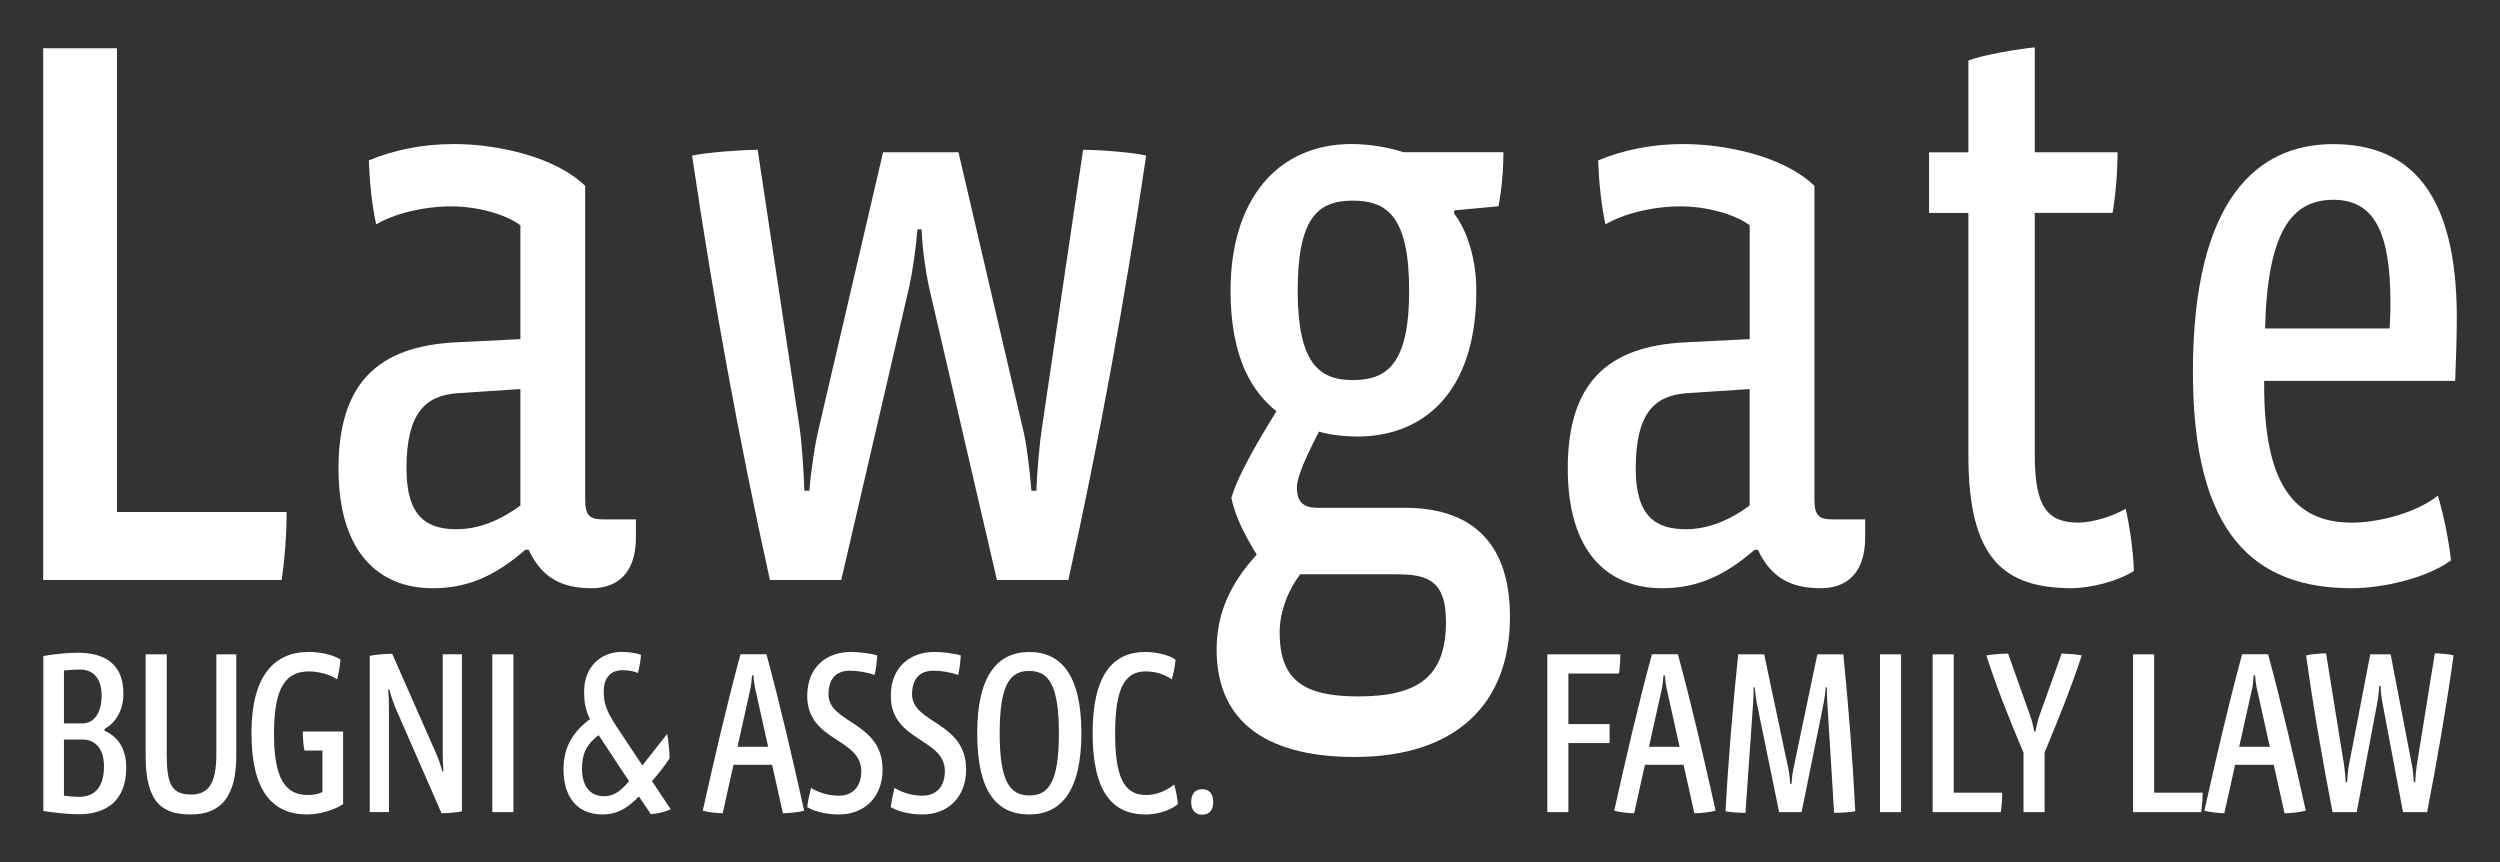
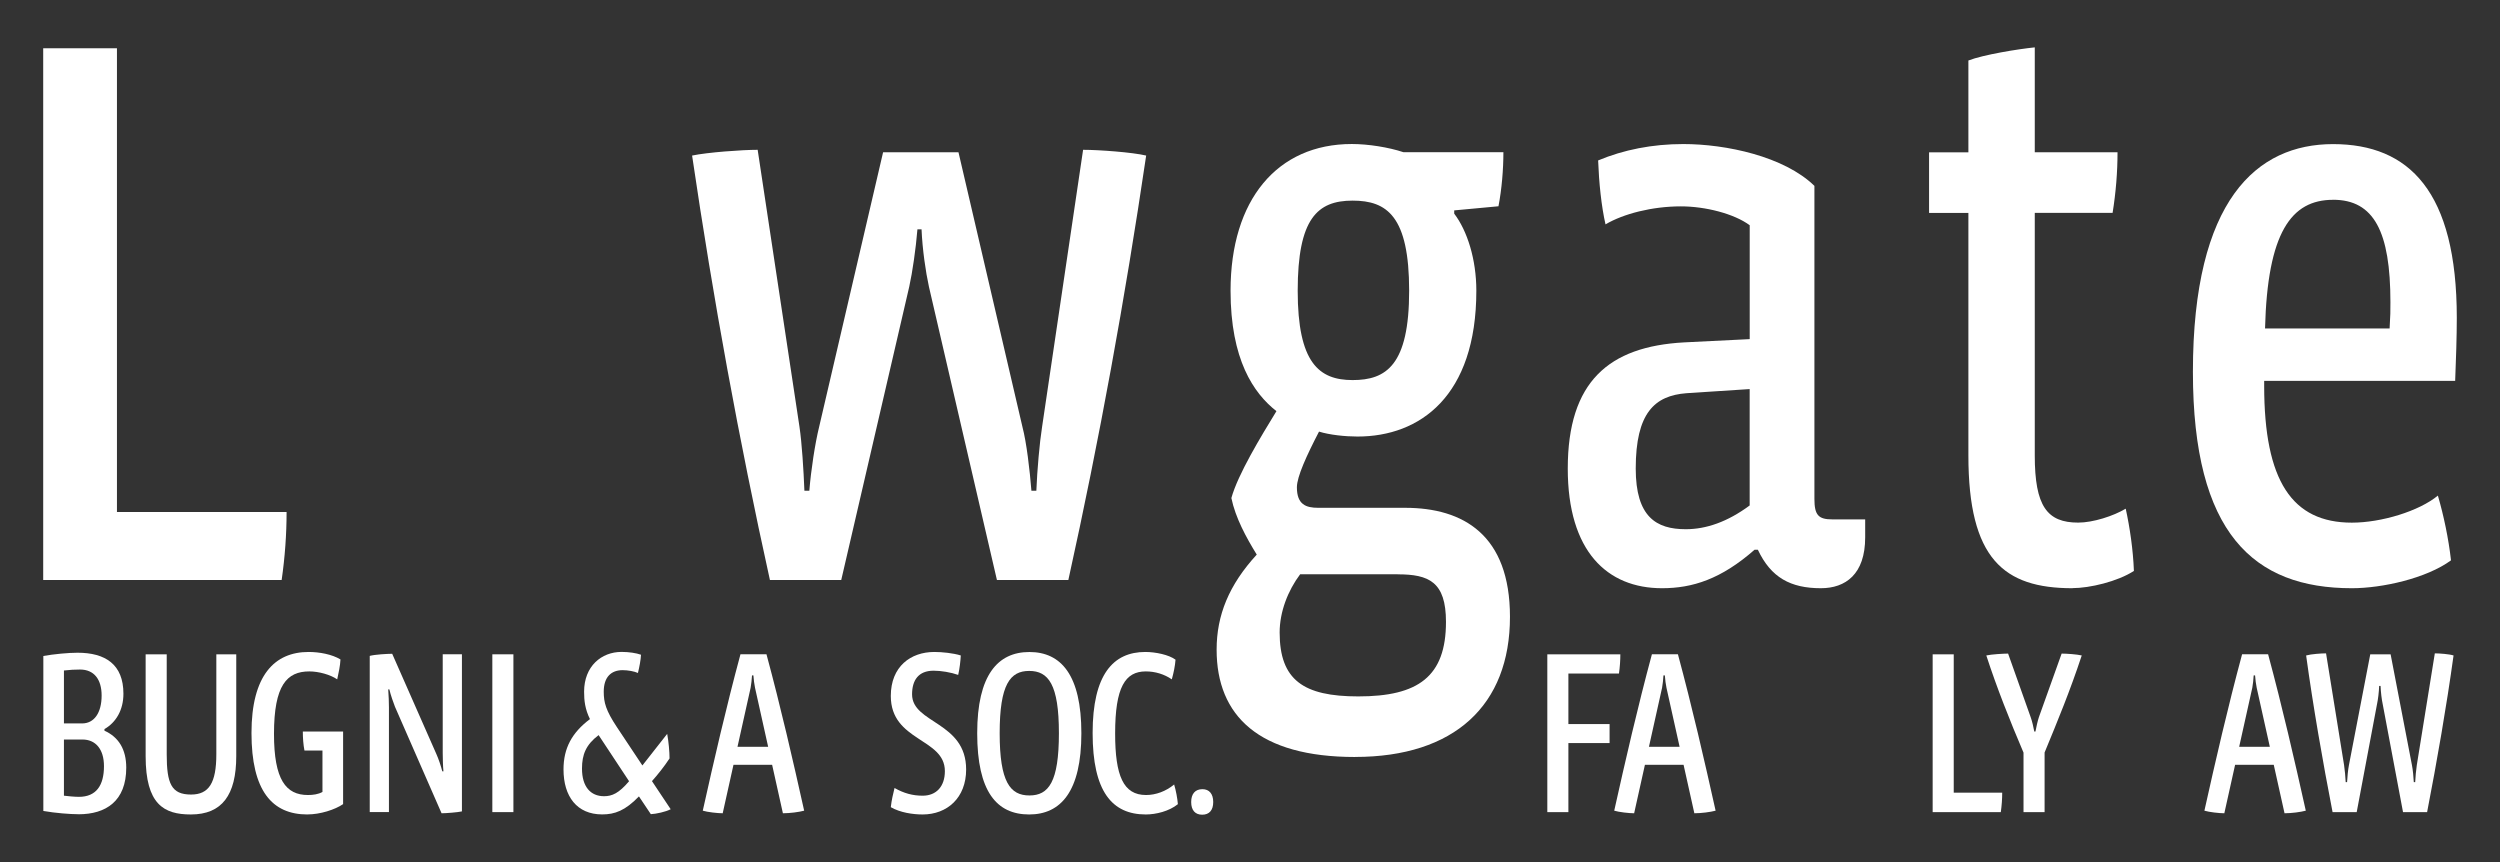
<svg xmlns="http://www.w3.org/2000/svg" id="Layer_1" viewBox="0 0 522 180">
  <rect x="0" y="0" width="522" height="180" fill="#333333" stroke="none" />
  <defs>
    <style>.cls-1{fill:#FFFFFF;}</style>
  </defs>
  <path class="cls-1" d="M58.81,121.11H9.02V10.08h15.4v96.82h35.42c0,4.62-.34,9.41-1.03,14.2Z" />
-   <path class="cls-1" d="M123.54,122.82c-6.33,0-10.44-2.22-13.17-8.04h-.68c-7.01,6.16-13,8.04-19.33,8.04-11.46,0-19.68-7.7-19.68-24.98,0-18.14,8.55-25.49,24.29-26.35l13.69-.68v-23.78c-3.25-2.4-9.24-3.94-14.37-3.94-5.99,0-11.98,1.54-15.74,3.76-.86-3.76-1.37-8.73-1.54-13.35,5.3-2.22,11.29-3.42,17.79-3.42,8.9,0,21.04,2.57,27.38,8.73v65.36c0,3.42.86,4.28,3.76,4.28h6.84v3.76c0,7.7-4.11,10.61-9.24,10.61ZM108.65,81.24l-13.17.86c-6.67.51-10.61,4.11-10.61,15.74,0,10.09,4.28,12.66,10.44,12.66,4.28,0,8.73-1.54,13.35-4.96v-24.3Z" />
  <path class="cls-1" d="M223.05,121.11h-14.89l-14.2-61.25c-.68-3.08-1.37-7.87-1.54-11.98h-.86c-.34,4.11-1.03,8.9-1.71,11.98l-14.2,61.25h-14.89c-6.5-29.43-11.81-58.51-16.25-88.63,3.25-.68,10.44-1.2,13.69-1.2l8.73,57.83c.51,3.42.86,9.07,1.03,13.35h1.03c.34-4.28,1.2-9.92,2.05-13.35l13.35-57.32h15.74l13.35,57.32c.86,3.25,1.54,9.07,1.88,13.35h1.03c.17-4.28.68-10.09,1.2-13.35l8.56-57.83c3.25,0,10.27.51,13.17,1.2-4.45,30.11-9.75,59.2-16.25,88.63Z" />
  <path class="cls-1" d="M282.94,158.06c-20.02,0-28.91-8.55-28.91-22.41,0-7.19,2.57-13.52,8.38-19.85-2.22-3.59-4.45-7.7-5.3-11.81,1.37-4.96,6.16-12.83,9.41-18.14-4.79-3.76-9.58-10.78-9.58-25.15,0-18.99,9.75-30.63,25.32-30.63,3.42,0,7.7.68,10.78,1.71h20.87c0,3.59-.34,7.7-1.03,11.29l-9.24.86v.68c2.74,3.59,4.62,9.58,4.62,16.08,0,22.07-11.81,30.46-24.81,30.46-2.57,0-5.82-.34-8.04-1.03-2.57,4.96-4.62,9.41-4.62,11.63,0,3.59,1.88,4.28,4.45,4.28h18.14c12.15,0,21.9,5.65,21.9,22.76,0,18.48-11.63,29.26-32.34,29.26ZM291.83,119.91h-20.36c-2.57,3.42-4.28,7.87-4.28,12.15,0,9.92,4.96,13.35,16.42,13.35,12.49,0,18.31-4.11,18.31-15.57,0-8.38-3.59-9.92-10.09-9.92ZM282.42,41.89c-7.36,0-11.46,3.76-11.46,18.82s4.45,18.65,11.46,18.65,11.81-3.08,11.81-18.65-4.62-18.82-11.81-18.82Z" />
  <path class="cls-1" d="M380.21,122.82c-6.33,0-10.44-2.22-13.17-8.04h-.68c-7.01,6.16-13,8.04-19.33,8.04-11.46,0-19.68-7.7-19.68-24.98,0-18.14,8.55-25.49,24.3-26.35l13.69-.68v-23.78c-3.25-2.4-9.24-3.94-14.37-3.94-5.99,0-11.98,1.54-15.74,3.76-.86-3.76-1.37-8.73-1.54-13.35,5.3-2.22,11.29-3.42,17.79-3.42,8.9,0,21.04,2.57,27.37,8.73v65.36c0,3.42.86,4.28,3.76,4.28h6.84v3.76c0,7.7-4.11,10.61-9.24,10.61ZM365.32,81.24l-13.17.86c-6.67.51-10.61,4.11-10.61,15.74,0,10.09,4.28,12.66,10.44,12.66,4.28,0,8.73-1.54,13.35-4.96v-24.3Z" />
  <path class="cls-1" d="M432.73,122.82c-14.37,0-21.73-6.16-21.73-27.72v-50.64h-8.21v-12.66h8.21V12.63c3.08-1.2,10.44-2.4,13.86-2.74v21.9h17.28c0,4.11-.34,8.38-1.03,12.66h-16.25v50.64c0,10.61,2.57,14.03,9.07,14.03,3.08,0,7.36-1.37,9.92-2.91.86,3.94,1.54,8.55,1.71,13-3.42,2.22-9.24,3.59-12.83,3.59Z" />
  <path class="cls-1" d="M512.63,79.53h-39.87v1.03c0,19.85,5.82,28.57,18.31,28.57,6.16,0,14.03-2.4,17.96-5.65,1.2,4.11,2.22,8.9,2.74,13.52-5.13,3.76-14.37,5.82-20.7,5.82-20.53,0-33.19-11.46-33.19-45.17,0-35.93,13.35-47.56,29.26-47.56s25.84,9.92,25.84,36.27c0,3.76-.17,9.07-.34,13.17ZM487.14,41.72c-8.73,0-13.69,6.84-14.2,26.86h26.01c.17-2.74.17-3.59.17-5.48,0-14.71-3.42-21.39-11.98-21.39Z" />
  <path class="cls-1" d="M16.38,170.01c-1.71,0-4.84-.24-7.33-.68v-32.36c2.15-.39,5.23-.68,7.14-.68,5.82,0,9.58,2.44,9.58,8.56,0,3.42-1.56,6.01-3.96,7.38v.34c2.93,1.32,4.55,3.86,4.55,7.72,0,6.99-4.25,9.73-9.97,9.73ZM16.72,139.8c-1.03,0-2.15.05-3.37.2v11.05h3.81c2.49,0,4.06-2.2,4.06-5.82,0-3.42-1.61-5.43-4.5-5.43ZM17.21,154.41h-3.86v11.73c.68.1,2.3.24,3.13.24,3.62,0,5.23-2.4,5.23-6.4,0-3.57-1.76-5.57-4.5-5.57Z" />
  <path class="cls-1" d="M39.84,170.06c-5.62,0-9.43-2.1-9.43-12.17v-21.27h4.4v20.87c0,6.16.98,8.41,5.08,8.41,3.72,0,5.28-2.4,5.28-8.41v-20.87h4.16v21.27c0,8.12-2.98,12.17-9.48,12.17Z" />
  <path class="cls-1" d="M64.19,170.06c-7.38,0-11.68-4.94-11.68-17.01s4.84-16.92,11.93-16.92c2.25,0,4.89.49,6.65,1.56-.05,1.27-.39,2.84-.68,4.16-1.42-.98-3.86-1.66-5.82-1.66-4.69,0-7.38,2.88-7.38,13.05,0,9.58,2.49,12.76,7.09,12.76,1.08,0,2.15-.15,3.03-.64v-8.65h-3.76c-.24-1.22-.34-2.64-.34-3.96h8.41v15.15c-1.71,1.17-4.79,2.15-7.43,2.15Z" />
  <path class="cls-1" d="M96.45,169.42c-.88.2-3.32.39-4.25.39l-9.73-22.24c-.29-.73-.93-2.54-1.17-3.62h-.24c.1,1.27.15,2.79.15,3.76v21.85h-4.01v-32.61c1.08-.29,3.67-.44,4.69-.44l9.24,20.97c.44.98.93,2.44,1.22,3.57h.24c-.1-.98-.15-2.79-.15-3.81v-20.63h4.01v32.8Z" />
  <path class="cls-1" d="M102.8,169.57v-32.95h4.4v32.95h-4.4Z" />
  <path class="cls-1" d="M135.9,170.01l-2.49-3.72c-2.88,2.98-5.04,3.76-7.68,3.76-5.28,0-8.07-3.76-8.07-9.39,0-4.45,1.76-7.68,5.52-10.51-1.03-2.1-1.22-3.86-1.22-5.72,0-5.33,3.62-8.31,7.82-8.31,1.56,0,3.08.24,4.06.59-.05,1.08-.34,2.59-.64,3.81-.73-.34-2.1-.59-3.18-.59-2.4,0-3.96,1.42-3.96,4.5,0,2.25.44,3.91,2.74,7.38l5.33,8.02,5.18-6.6c.29,1.61.49,3.72.49,5.13-1.12,1.71-2.49,3.42-3.67,4.74l3.91,5.87c-1.03.54-3.03.98-4.16,1.03ZM131.35,163.12l-6.36-9.63c-2.64,2-3.47,4.06-3.47,6.99,0,3.81,1.81,5.77,4.6,5.77,1.66,0,3.08-.59,5.23-3.13Z" />
  <path class="cls-1" d="M163.47,169.81l-2.25-10.12h-8.07l-2.25,10.12c-1.08,0-3.18-.24-4.16-.54,2.35-10.56,4.89-21.61,7.87-32.66h5.43c2.98,11.05,5.52,22.1,7.87,32.66-1.08.29-2.98.54-4.45.54ZM157.65,143.61c-.15-.73-.29-1.76-.34-2.59h-.29c-.05.83-.15,1.86-.29,2.59l-2.74,12.32h6.4l-2.74-12.32Z" />
-   <path class="cls-1" d="M175.2,170.06c-2.05,0-4.69-.39-6.65-1.52.15-1.42.49-2.84.78-4.01,1.96,1.12,3.81,1.61,5.87,1.61,2.84,0,4.64-1.91,4.64-5.13,0-6.94-11.29-6.16-11.29-15.69,0-6.16,4.16-9.19,9.09-9.19,1.61,0,3.96.24,5.52.73-.05,1.08-.24,2.79-.54,4.06-1.52-.54-3.57-.88-5.13-.88-3.18,0-4.5,2-4.5,4.94,0,6.11,11.29,5.67,11.29,15.69,0,5.92-3.96,9.39-9.09,9.39Z" />
+   <path class="cls-1" d="M175.2,170.06Z" />
  <path class="cls-1" d="M192.65,170.06c-2.05,0-4.69-.39-6.65-1.52.15-1.42.49-2.84.78-4.01,1.96,1.12,3.81,1.61,5.87,1.61,2.84,0,4.64-1.91,4.64-5.13,0-6.94-11.29-6.16-11.29-15.69,0-6.16,4.16-9.19,9.09-9.19,1.61,0,3.96.24,5.52.73-.05,1.08-.24,2.79-.54,4.06-1.52-.54-3.57-.88-5.13-.88-3.18,0-4.5,2-4.5,4.94,0,6.11,11.29,5.67,11.29,15.69,0,5.92-3.96,9.39-9.09,9.39Z" />
  <path class="cls-1" d="M214.89,170.06c-6.8,0-10.85-4.79-10.85-16.96s4.3-16.96,10.9-16.96,10.85,4.79,10.85,16.96-4.3,16.96-10.9,16.96ZM214.89,140.09c-3.96,0-6.16,2.79-6.16,13s2.2,13,6.21,13,6.16-2.79,6.16-13-2.2-13-6.21-13Z" />
  <path class="cls-1" d="M239.24,170.06c-7.04,0-11.1-4.79-11.1-17.01s4.3-16.92,11-16.92c2.15,0,4.94.59,6.31,1.61-.1,1.32-.39,2.74-.78,4.11-1.56-1.08-3.47-1.66-5.43-1.66-4.3,0-6.4,3.28-6.4,12.95,0,8.85,1.71,12.86,6.45,12.86,2.05,0,4.16-.78,5.87-2.2.39,1.32.68,2.88.78,4.11-1.81,1.47-4.55,2.15-6.7,2.15Z" />
  <path class="cls-1" d="M251.02,170.11c-1.47,0-2.3-.93-2.3-2.64s.83-2.69,2.35-2.69c1.42,0,2.25.98,2.25,2.69s-.83,2.64-2.3,2.64Z" />
  <path class="cls-1" d="M338.04,140.63h-10.56v10.56h8.6v3.96h-8.6v14.42h-4.4v-32.95h15.25c0,1.27-.1,2.69-.29,4.01Z" />
  <path class="cls-1" d="M353.78,169.81l-2.25-10.12h-8.07l-2.25,10.12c-1.08,0-3.18-.24-4.16-.54,2.35-10.56,4.89-21.61,7.87-32.66h5.43c2.98,11.05,5.52,22.1,7.87,32.66-1.08.29-2.98.54-4.45.54ZM347.96,143.61c-.15-.73-.29-1.76-.34-2.59h-.29c-.05.83-.15,1.86-.29,2.59l-2.74,12.32h6.4l-2.74-12.32Z" />
-   <path class="cls-1" d="M382.96,169.72l-1.42-23.07c-.05-.88-.1-2.15-.1-3.13h-.24c-.05.98-.24,2.3-.39,3.13l-4.64,22.93h-4.69l-4.69-22.93c-.15-.83-.34-2.15-.39-3.13h-.24c0,.93-.05,2.25-.1,3.13l-1.61,23.07c-.93,0-3.32-.1-4.16-.34.59-10.9,1.52-21.75,2.64-32.75h5.43l4.94,23.37c.24,1.08.44,2.4.49,3.67h.29c.05-1.27.24-2.59.49-3.67l4.89-23.37h5.43c1.08,11,1.96,21.95,2.49,32.75-1.03.24-3.37.34-4.4.34Z" />
-   <path class="cls-1" d="M392.54,169.57v-32.95h4.4v32.95h-4.4Z" />
  <path class="cls-1" d="M417.77,169.57h-14.23v-32.95h4.4v28.89h10.12c0,1.32-.1,2.69-.29,4.06Z" />
  <path class="cls-1" d="M426.91,157.15v12.42h-4.4v-12.42c-2.88-6.75-5.57-13.54-7.77-20.29,1.08-.24,3.62-.39,4.55-.39l4.74,13.35c.29.83.54,1.91.73,2.93h.24c.2-1.03.44-2.15.73-3.03l4.74-13.25c1.03,0,3.18.15,4.2.39-2.44,7.38-4.94,13.44-7.77,20.29Z" />
-   <path class="cls-1" d="M459.61,169.57h-14.23v-32.95h4.4v28.89h10.12c0,1.32-.1,2.69-.29,4.06Z" />
  <path class="cls-1" d="M477.01,169.81l-2.25-10.12h-8.07l-2.25,10.12c-1.08,0-3.18-.24-4.16-.54,2.35-10.56,4.89-21.61,7.87-32.66h5.43c2.98,11.05,5.52,22.1,7.87,32.66-1.08.29-2.98.54-4.45.54ZM471.2,143.61c-.15-.73-.29-1.76-.34-2.59h-.29c-.05.83-.15,1.86-.29,2.59l-2.74,12.32h6.4l-2.74-12.32Z" />
  <path class="cls-1" d="M506.79,169.57h-5.04l-4.25-22.59c-.2-.93-.39-2.44-.44-3.76h-.29c-.05,1.32-.24,2.84-.44,3.76l-4.25,22.59h-5.04c-2.05-10.56-4.06-22.05-5.52-32.71,1.03-.29,3.18-.44,4.16-.44l3.76,23.32c.15.93.29,2.54.34,3.57h.29c.05-1.03.2-2.64.39-3.57l4.45-23.12h4.25l4.45,23.12c.19.93.34,2.54.39,3.57h.29c.05-1.03.19-2.64.34-3.57l3.76-23.32c.93,0,3.03.15,3.91.44-1.47,10.66-3.47,22.15-5.52,32.71Z" />
</svg>